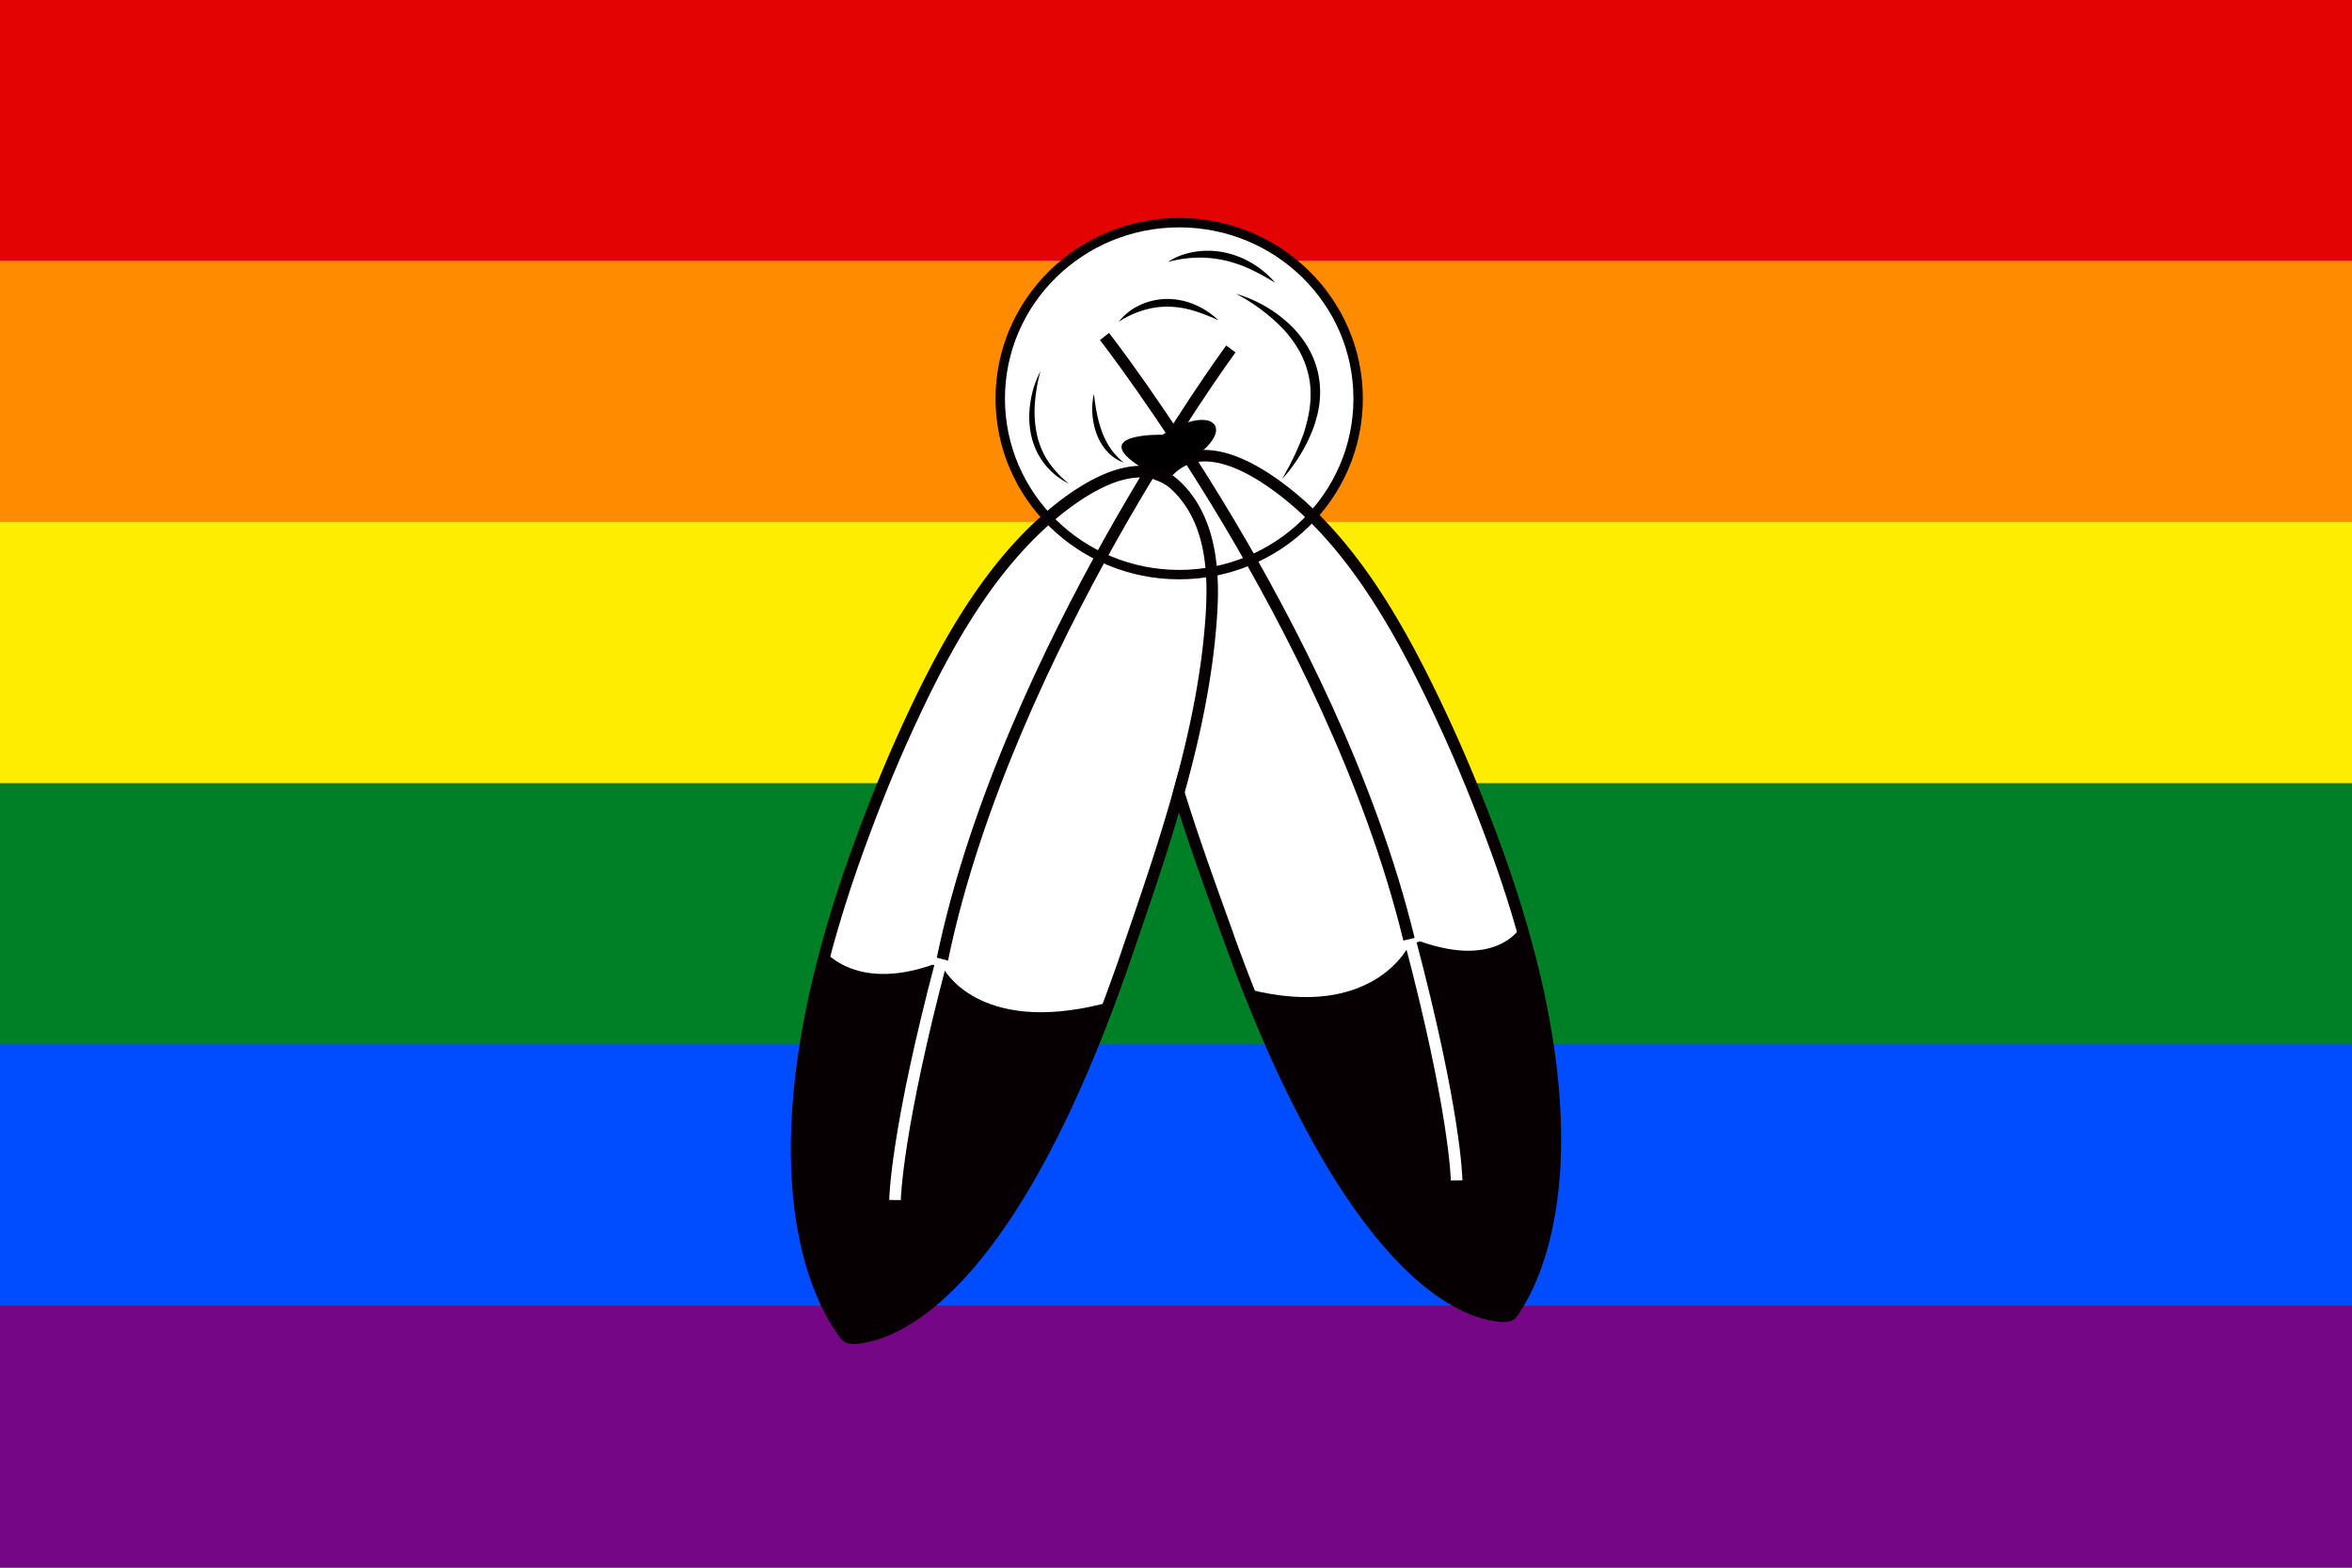
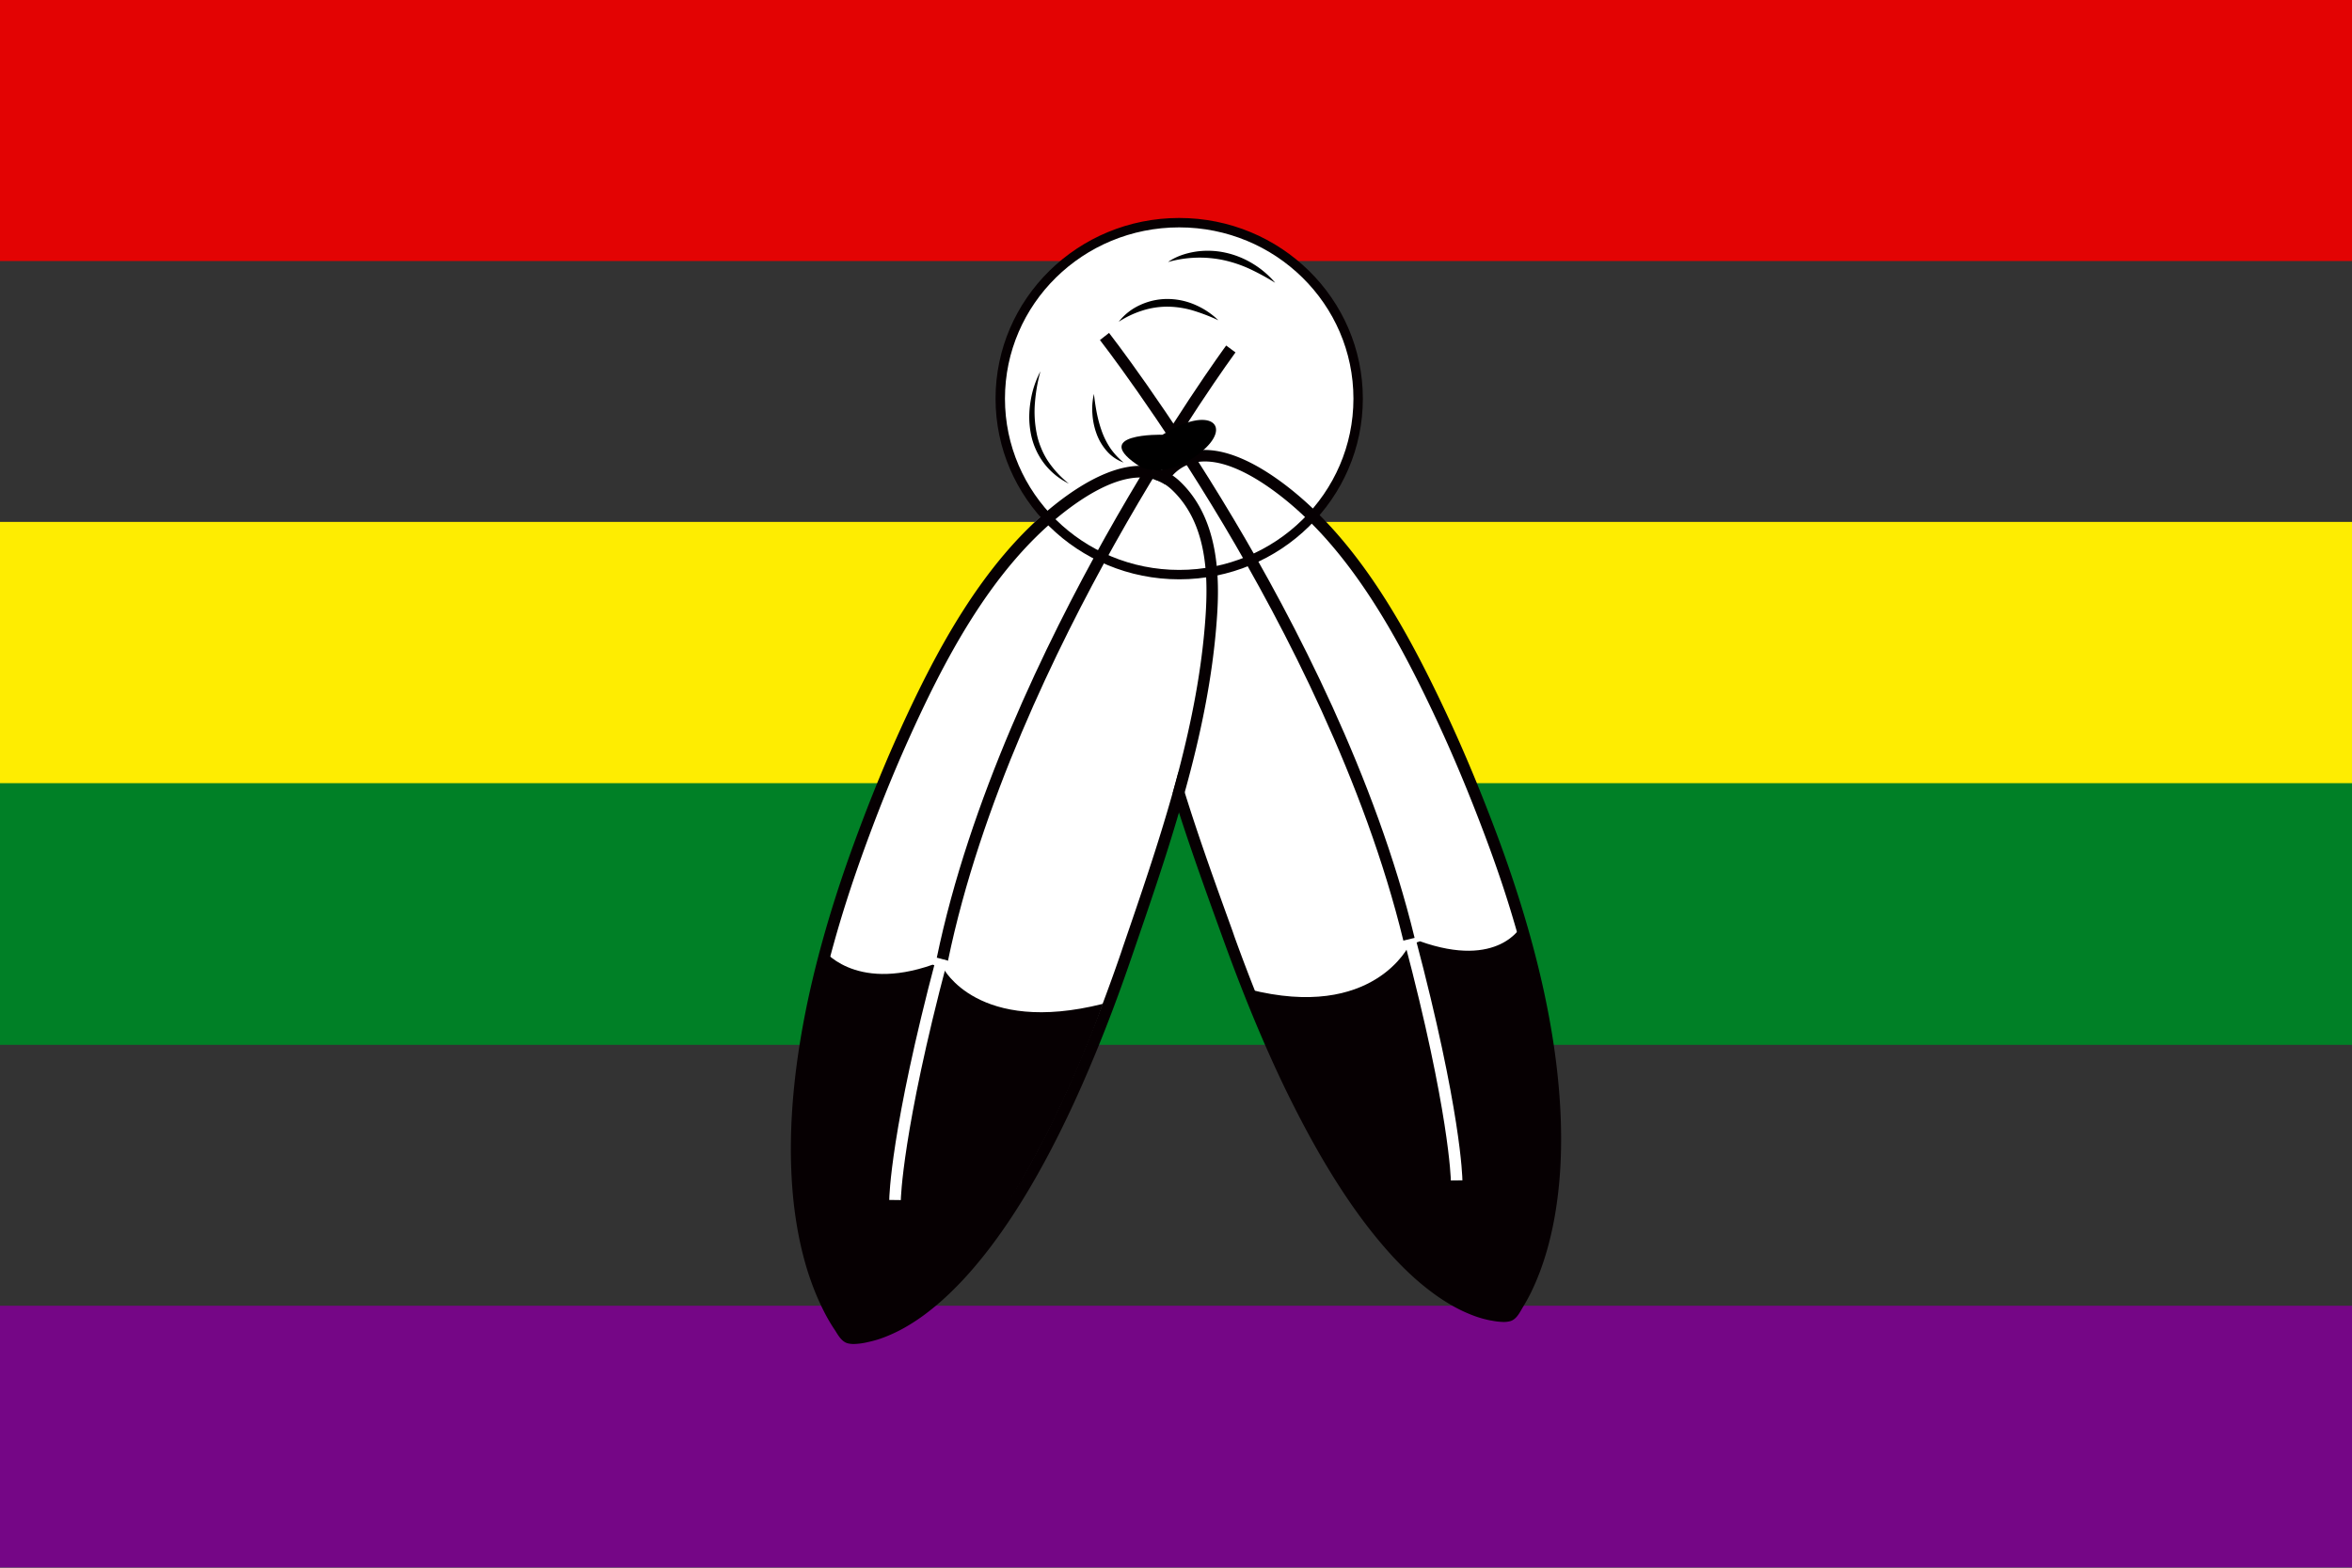
<svg xmlns="http://www.w3.org/2000/svg" id="Layer_1" data-name="Layer 1" viewBox="0 0 1500 1000">
  <rect x="0" y="0" width="1500" height="1000" fill="#333333" stroke="none" />
  <defs>
    <style>.cls-1{fill:#e30303;}.cls-2{fill:#ff8b00;}.cls-3{fill:#feed01;}.cls-4{fill:#008026;}.cls-5{fill:#004dff;}.cls-6{fill:#750686;}.cls-7,.cls-8{fill:#fff;}.cls-7{stroke:#feed01;}.cls-10,.cls-7{stroke-miterlimit:10;}.cls-9{fill:#060002;}.cls-10{fill:none;stroke:#060002;stroke-width:6px;}</style>
  </defs>
  <rect class="cls-1" x="-0.01" y="-0.41" width="1500.02" height="166.91" />
-   <rect class="cls-2" x="-0.01" y="166.25" width="1500.02" height="166.91" />
  <rect class="cls-3" x="-0.01" y="332.91" width="1500.02" height="166.91" />
  <rect class="cls-4" x="-0.01" y="499.57" width="1500.02" height="166.91" />
-   <rect class="cls-5" x="-0.01" y="666.24" width="1500.02" height="166.91" />
  <rect class="cls-6" x="-0.01" y="832.9" width="1500.02" height="166.91" />
  <ellipse class="cls-7" cx="752.04" cy="254.29" rx="114.12" ry="112.25" />
  <path class="cls-8" d="M737,298.24c-29.18-4.89-111.85,16.14-193.55,246s-4.86,309.12-4.86,309.12,90.49,26.34,178.75-245.11C792.89,375.94,790.29,330.29,737,298.24Z" />
  <path class="cls-9" d="M601.61,617.63s22,42.79,101.8,22.69c0,0-73.27,212.19-163.88,210.41,0,0-62.41-59.66-15.08-245.58,0,0,19.78,28,70.35,10.21Z" />
  <path class="cls-8" d="M758,289.22c28.36-5.44,109.41,13.87,193.67,241s10.89,307.43,10.89,307.43-87.73,28-179.21-240.36C705,367.61,706.63,322.15,758,289.22Z" />
  <path class="cls-9" d="M898.79,602.77s-22.65,48.63-102.3,28.29c0,0,75.74,207.51,165.32,209.54,0,0,62.61-60.43,8.48-249.94,0,0-14.3,27.71-64.73,9.76Z" />
  <ellipse class="cls-10" cx="752.04" cy="254.29" rx="114.12" ry="112.25" />
  <path class="cls-9" d="M995.32,712.25c-.48-11.92-1.56-24.43-3.22-37.16-1.78-13.69-4.29-28-7.43-42.56-3.37-15.52-7.56-31.74-12.47-48.17-5.2-17.44-11.34-35.61-18.27-54-10.21-27.14-20.38-51.47-31.07-74.35-24.22-51.83-55.28-109.68-102.05-145.82-18.28-14.13-44.54-29.18-65.8-20.7a34.82,34.82,0,0,0-12,8.07c-.69.72-1.37,1.43-2,2.17a64.48,64.48,0,0,0-4.83,6.09l1.28.44A26.41,26.41,0,0,1,743,309a56.7,56.7,0,0,1,4.76-5.71l.55-.57a27.37,27.37,0,0,1,9.42-6.39c18-7.2,41.79,6.73,58.55,19.69,45.52,35.17,76,92.07,99.88,143.11,10.61,22.7,20.71,46.84,30.85,73.81,6.86,18.24,13,36.25,18.1,53.53,4.86,16.25,9,32.28,12.32,47.62,3.11,14.35,5.58,28.46,7.34,42,1.63,12.51,2.7,24.79,3.17,36.49.43,10.76.37,21.28-.18,31.29-.51,9.07-1.43,17.92-2.75,26.3a213.9,213.9,0,0,1-4.46,21.57,175,175,0,0,1-5.41,17.06,136.2,136.2,0,0,1-5.53,12.79,96.42,96.42,0,0,1-4.87,8.78c-.25.43-.55.93-.87,1.49-.59,1-2,3.51-2.69,3.88-2.3.65-6.07,0-8.83-.55l-.22,0a59.57,59.57,0,0,1-10.25-3,84.83,84.83,0,0,1-10.6-4.89,113.28,113.28,0,0,1-12.47-7.94,151.66,151.66,0,0,1-14.18-11.72A214.31,214.31,0,0,1,889,791.38c-5.74-6.57-11.31-13.59-17-21.45-6.15-8.5-12.07-17.46-18.13-27.42-6.47-10.63-12.69-21.78-19-34C828.06,695.41,821.6,681.86,815,667c-6.94-15.67-13.58-31.86-20.29-49.49-2.44-6.39-4.89-13-7.29-19.63L786,593.74c-10.49-29-21.13-58.37-30.39-88.12-1.39-4.42-2.73-8.86-4-13.29-1.18,4.47-2.41,8.95-3.66,13.42q2,6.36,4,12.71c8.45,26.24,17.84,52.18,27.11,77.79l1.51,4.18c2.43,6.67,4.9,13.32,7.34,19.75,6.78,17.75,13.46,34.05,20.44,49.85,6.63,15,13.16,28.64,20,41.81,6.42,12.43,12.73,23.72,19.29,34.51,6.16,10.13,12.2,19.25,18.44,27.89,5.84,8.06,11.55,15.25,17.43,22A221.57,221.57,0,0,0,899.64,813a164.73,164.73,0,0,0,14.85,12.28,123.21,123.21,0,0,0,13.29,8.45,93.45,93.45,0,0,0,11.53,5.32,67,67,0,0,0,11.51,3.29l.23,0a44.35,44.35,0,0,0,7.83.93,16.27,16.27,0,0,0,4.31-.53c3.49-1,5.58-4.65,7.12-7.34.26-.46.49-.89.71-1.24,1.82-2.9,3.52-6,5.23-9.39,2.07-4.2,4-8.73,5.82-13.49a184.12,184.12,0,0,0,5.63-17.77,222.46,222.46,0,0,0,4.62-22.31,271.4,271.4,0,0,0,2.82-27C995.7,734,995.77,723.24,995.32,712.25Z" />
  <path class="cls-9" d="M752.43,307a39,39,0,0,0-4.65-3.75,33.53,33.53,0,0,0-6.74-3.57,10.44,10.44,0,0,0-1-.42c-22-7.89-48.47,7.77-66.84,22.31-47,37.25-77.45,95.78-101,148.12-10.38,23.13-20.18,47.66-30,75-6.62,18.54-12.46,36.84-17.35,54.4-4.61,16.53-8.5,32.82-11.54,48.4-2.86,14.61-5.06,29-6.54,42.68-1.38,12.75-2.17,25.26-2.35,37.19-.17,11,.18,21.72,1,31.93A262.33,262.33,0,0,0,509,786.26a218.37,218.37,0,0,0,5.32,22.16A185.57,185.57,0,0,0,520.6,826c2,4.7,4.1,9.18,6.33,13.31,1.84,3.38,3.67,6.41,5.61,9.26.23.34.49.76.76,1.22,1.64,2.63,3.89,6.24,7.44,7.11a16.18,16.18,0,0,0,3.83.42,43.59,43.59,0,0,0,8.54-1.13l.23-.05A68.67,68.67,0,0,0,565,852.6,95.66,95.66,0,0,0,576.72,847a124,124,0,0,0,13.4-8.76A166.92,166.92,0,0,0,605,825.63a219.39,219.39,0,0,0,16.21-17.16c5.88-6.88,11.55-14.19,17.32-22.39,6.2-8.79,12.16-18.05,18.22-28.31,6.45-10.94,12.64-22.36,18.91-34.94,6.64-13.31,13-27.14,19.39-42.25,6.78-15.94,13.22-32.39,19.7-50.27,2.34-6.48,4.7-13.18,7-19.91l1.45-4.21c9.89-28.85,20-58.12,28.63-87.73,1.25-4.28,2.48-8.55,3.67-12.84,10.13-36.4,17.89-73.3,20.54-110.6C778,368.63,777.56,330.81,752.43,307Zm16.32,87.45c-2.32,32.86-8.73,65.51-17.22,97.84-1.18,4.47-2.41,8.95-3.66,13.42-9.3,33.1-20.55,65.84-31.6,98L714.84,608c-2.3,6.69-4.65,13.35-7,19.78-6.44,17.76-12.83,34.09-19.54,49.91-6.36,15-12.64,28.66-19.21,41.84C662.9,732,656.8,743.23,650.44,754c-6,10.09-11.82,19.19-17.89,27.8-5.64,8-11.17,15.16-16.9,21.86A210.39,210.39,0,0,1,600,820.27a158.56,158.56,0,0,1-14.24,12.08,119.94,119.94,0,0,1-12.62,8.24,88.08,88.08,0,0,1-10.76,5.15A63.07,63.07,0,0,1,551.86,849l-.23,0c-2.83.58-6.7,1.38-9.06.8-.82-.36-2.35-2.81-3-3.87-.33-.54-.65-1-.93-1.46a97,97,0,0,1-5.21-8.63,136.08,136.08,0,0,1-6-12.64,173.12,173.12,0,0,1-6-16.89,210,210,0,0,1-5.14-21.4,261.9,261.9,0,0,1-3.49-26.18c-.82-10-1.16-20.47-1-31.21.18-11.71,1-24,2.31-36.51,1.45-13.51,3.63-27.66,6.45-42,3-15.41,6.84-31.5,11.4-47.85,4.85-17.38,10.64-35.51,17.2-53.89,9.71-27.16,19.45-51.53,29.75-74.46,23.16-51.53,53-109.11,98.82-145.37,13.95-11,32.79-22.85,49.5-22.85a31,31,0,0,1,9,1.27l1.28.44A26.41,26.41,0,0,1,743,309a28.47,28.47,0,0,1,4.34,3.4C770,333.77,770.67,367.5,768.75,394.49Z" />
  <path class="cls-9" d="M604.58,612.86l-7.23-1.49c20.78-100.69,69.88-201.63,107.4-268.58C745.38,270.31,781.61,220.9,782,220.41l5.94,4.38c-.35.48-36.36,49.59-76.78,121.71C673.88,413,625.16,513.13,604.58,612.86Z" />
  <path class="cls-8" d="M574.5,765.51l-7.37-.09c0-1.77.82-44.56,30-154.61l7.13,1.89C575.38,721.61,574.51,765.08,574.5,765.51Z" />
  <path class="cls-8" d="M925.28,753c0-.43-.88-43.9-29.7-152.81l7.13-1.89c29.12,110,29.92,152.84,29.95,154.61l-7.38.08,3.69,0Z" />
-   <path d="M788.35,187.42a84.53,84.53,0,0,1,32.16,17.73,67.08,67.08,0,0,1,12.33,14.24,57.41,57.41,0,0,1,7.51,17.52,56.14,56.14,0,0,1,1.27,19,43.91,43.91,0,0,1-.66,4.7,34.55,34.55,0,0,1-1,4.63l-1.22,4.54c-.5,1.49-1.07,2.94-1.6,4.41a100.7,100.7,0,0,1-19.34,31.23c1.42-2.71,2.9-5.36,4.38-8l4-8.09c1.16-2.77,2.47-5.47,3.51-8.26s2.18-5.53,2.87-8.41c3.35-11.29,4.5-23.18,1.73-34.33a57.06,57.06,0,0,0-6.48-15.9,75,75,0,0,0-10.68-13.83A118.38,118.38,0,0,0,788.35,187.42Z" />
  <path d="M663.53,236.86a107.22,107.22,0,0,0-3.46,19.66,70.35,70.35,0,0,0,1,19.52,47.54,47.54,0,0,0,2.74,9.3,48.36,48.36,0,0,0,4.45,8.64,64,64,0,0,0,13.42,14.53,44.82,44.82,0,0,1-15.77-12.87,45.38,45.38,0,0,1-8.45-18.87,57,57,0,0,1-1.05-10.32,62.86,62.86,0,0,1,.81-10.27A61.4,61.4,0,0,1,663.53,236.86Z" />
  <path d="M713.46,205.26a36.27,36.27,0,0,1,13.88-10.81,41.41,41.41,0,0,1,17.57-3.74,44.49,44.49,0,0,1,17.5,3.81A49.12,49.12,0,0,1,777,204.28a123,123,0,0,0-15.91-6.13,59,59,0,0,0-16.22-2.53,52.06,52.06,0,0,0-16.14,2.43A61.44,61.44,0,0,0,713.46,205.26Z" />
  <path d="M744.93,167.13c5.12-3.61,11.29-5.6,17.53-6.6a52.63,52.63,0,0,1,19,.63,56.64,56.64,0,0,1,17.6,7.09,58,58,0,0,1,14.21,12.15,155.15,155.15,0,0,0-16-8.74,81.87,81.87,0,0,0-16.81-5.7,73.82,73.82,0,0,0-35.51,1.17Z" />
  <path d="M697.66,251.29c.47,4.22,1.08,8.32,1.87,12.35a80.65,80.65,0,0,0,3.26,11.73,49.4,49.4,0,0,0,5.45,10.69,45,45,0,0,0,8.38,9,25.72,25.72,0,0,1-10.63-7.2,34.47,34.47,0,0,1-6.66-11.2A45,45,0,0,1,696.69,264,40.89,40.89,0,0,1,697.66,251.29Z" />
  <path class="cls-9" d="M895,600c-24.67-101.59-75.94-200.3-114.61-265.23-42-70.43-78.54-117.39-78.9-117.86l5.81-4.55c.36.47,37.18,47.73,79.36,118.54,39,65.38,90.61,164.84,115.51,267.36Z" />
  <path d="M741.42,277.31s-48.14-1.22-13.86,20.66c0,0,15.81,8.27,37.69-9S771.81,257.86,741.42,277.31Z" />
</svg>